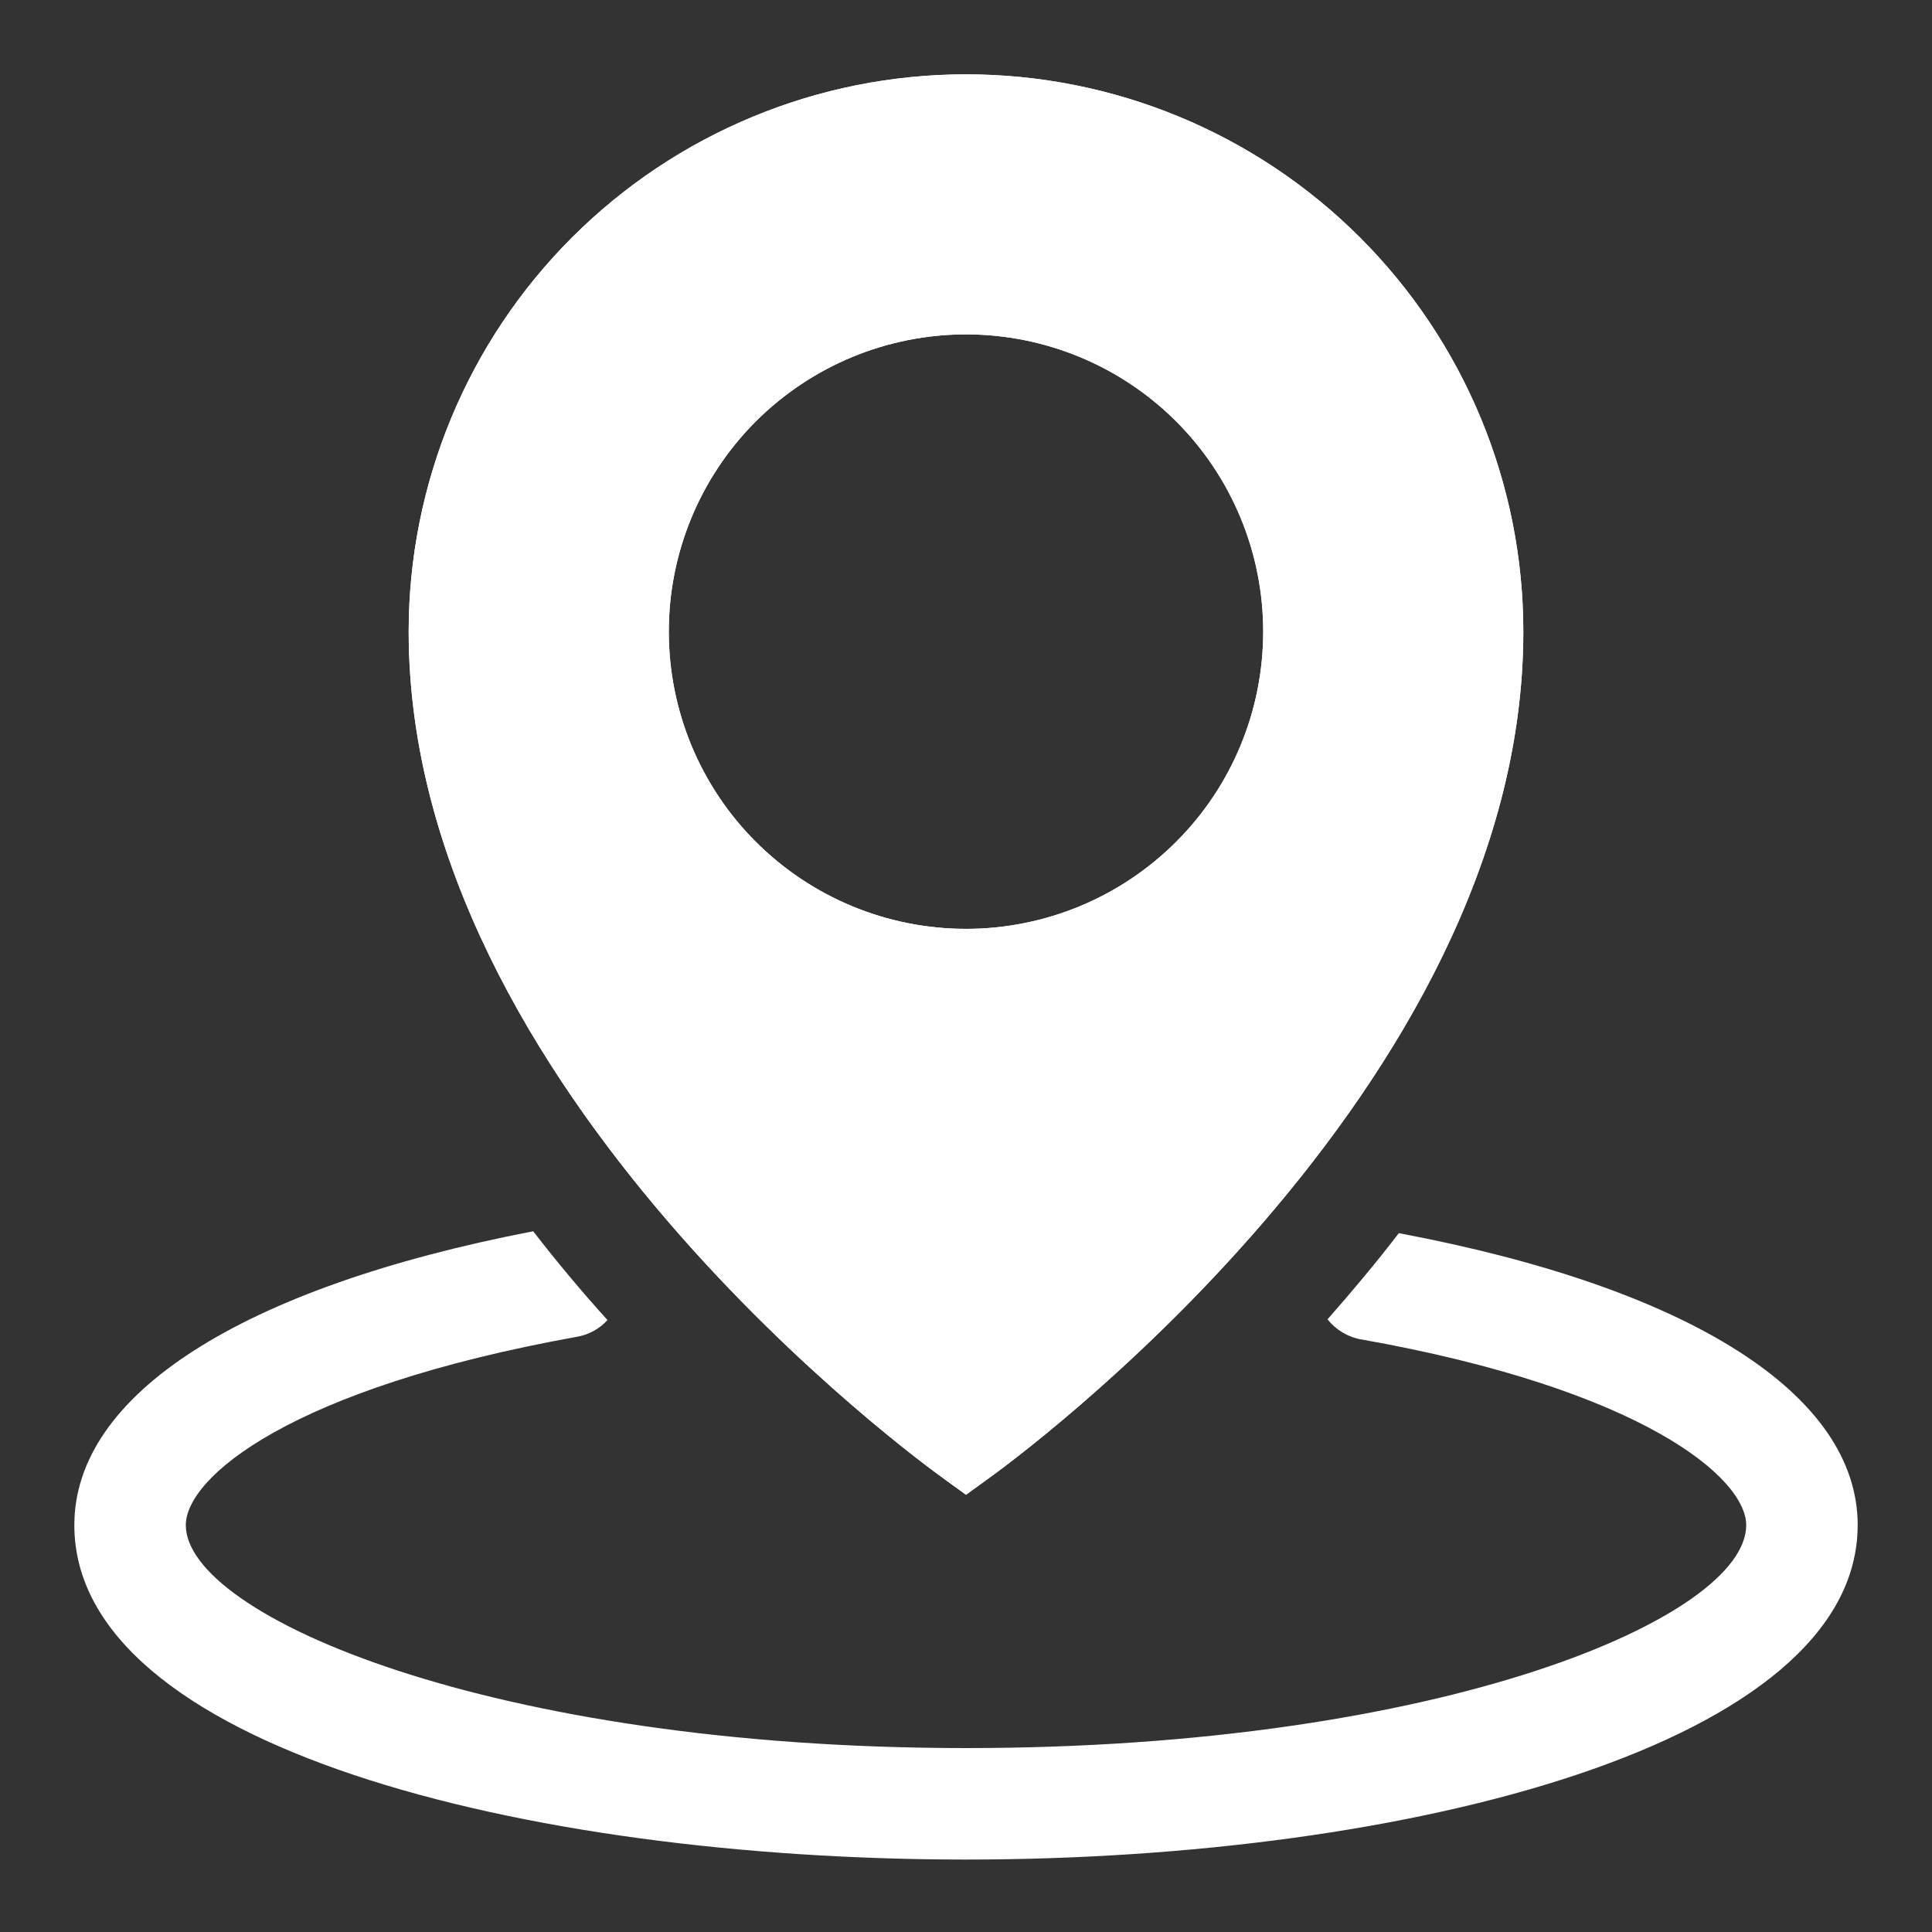
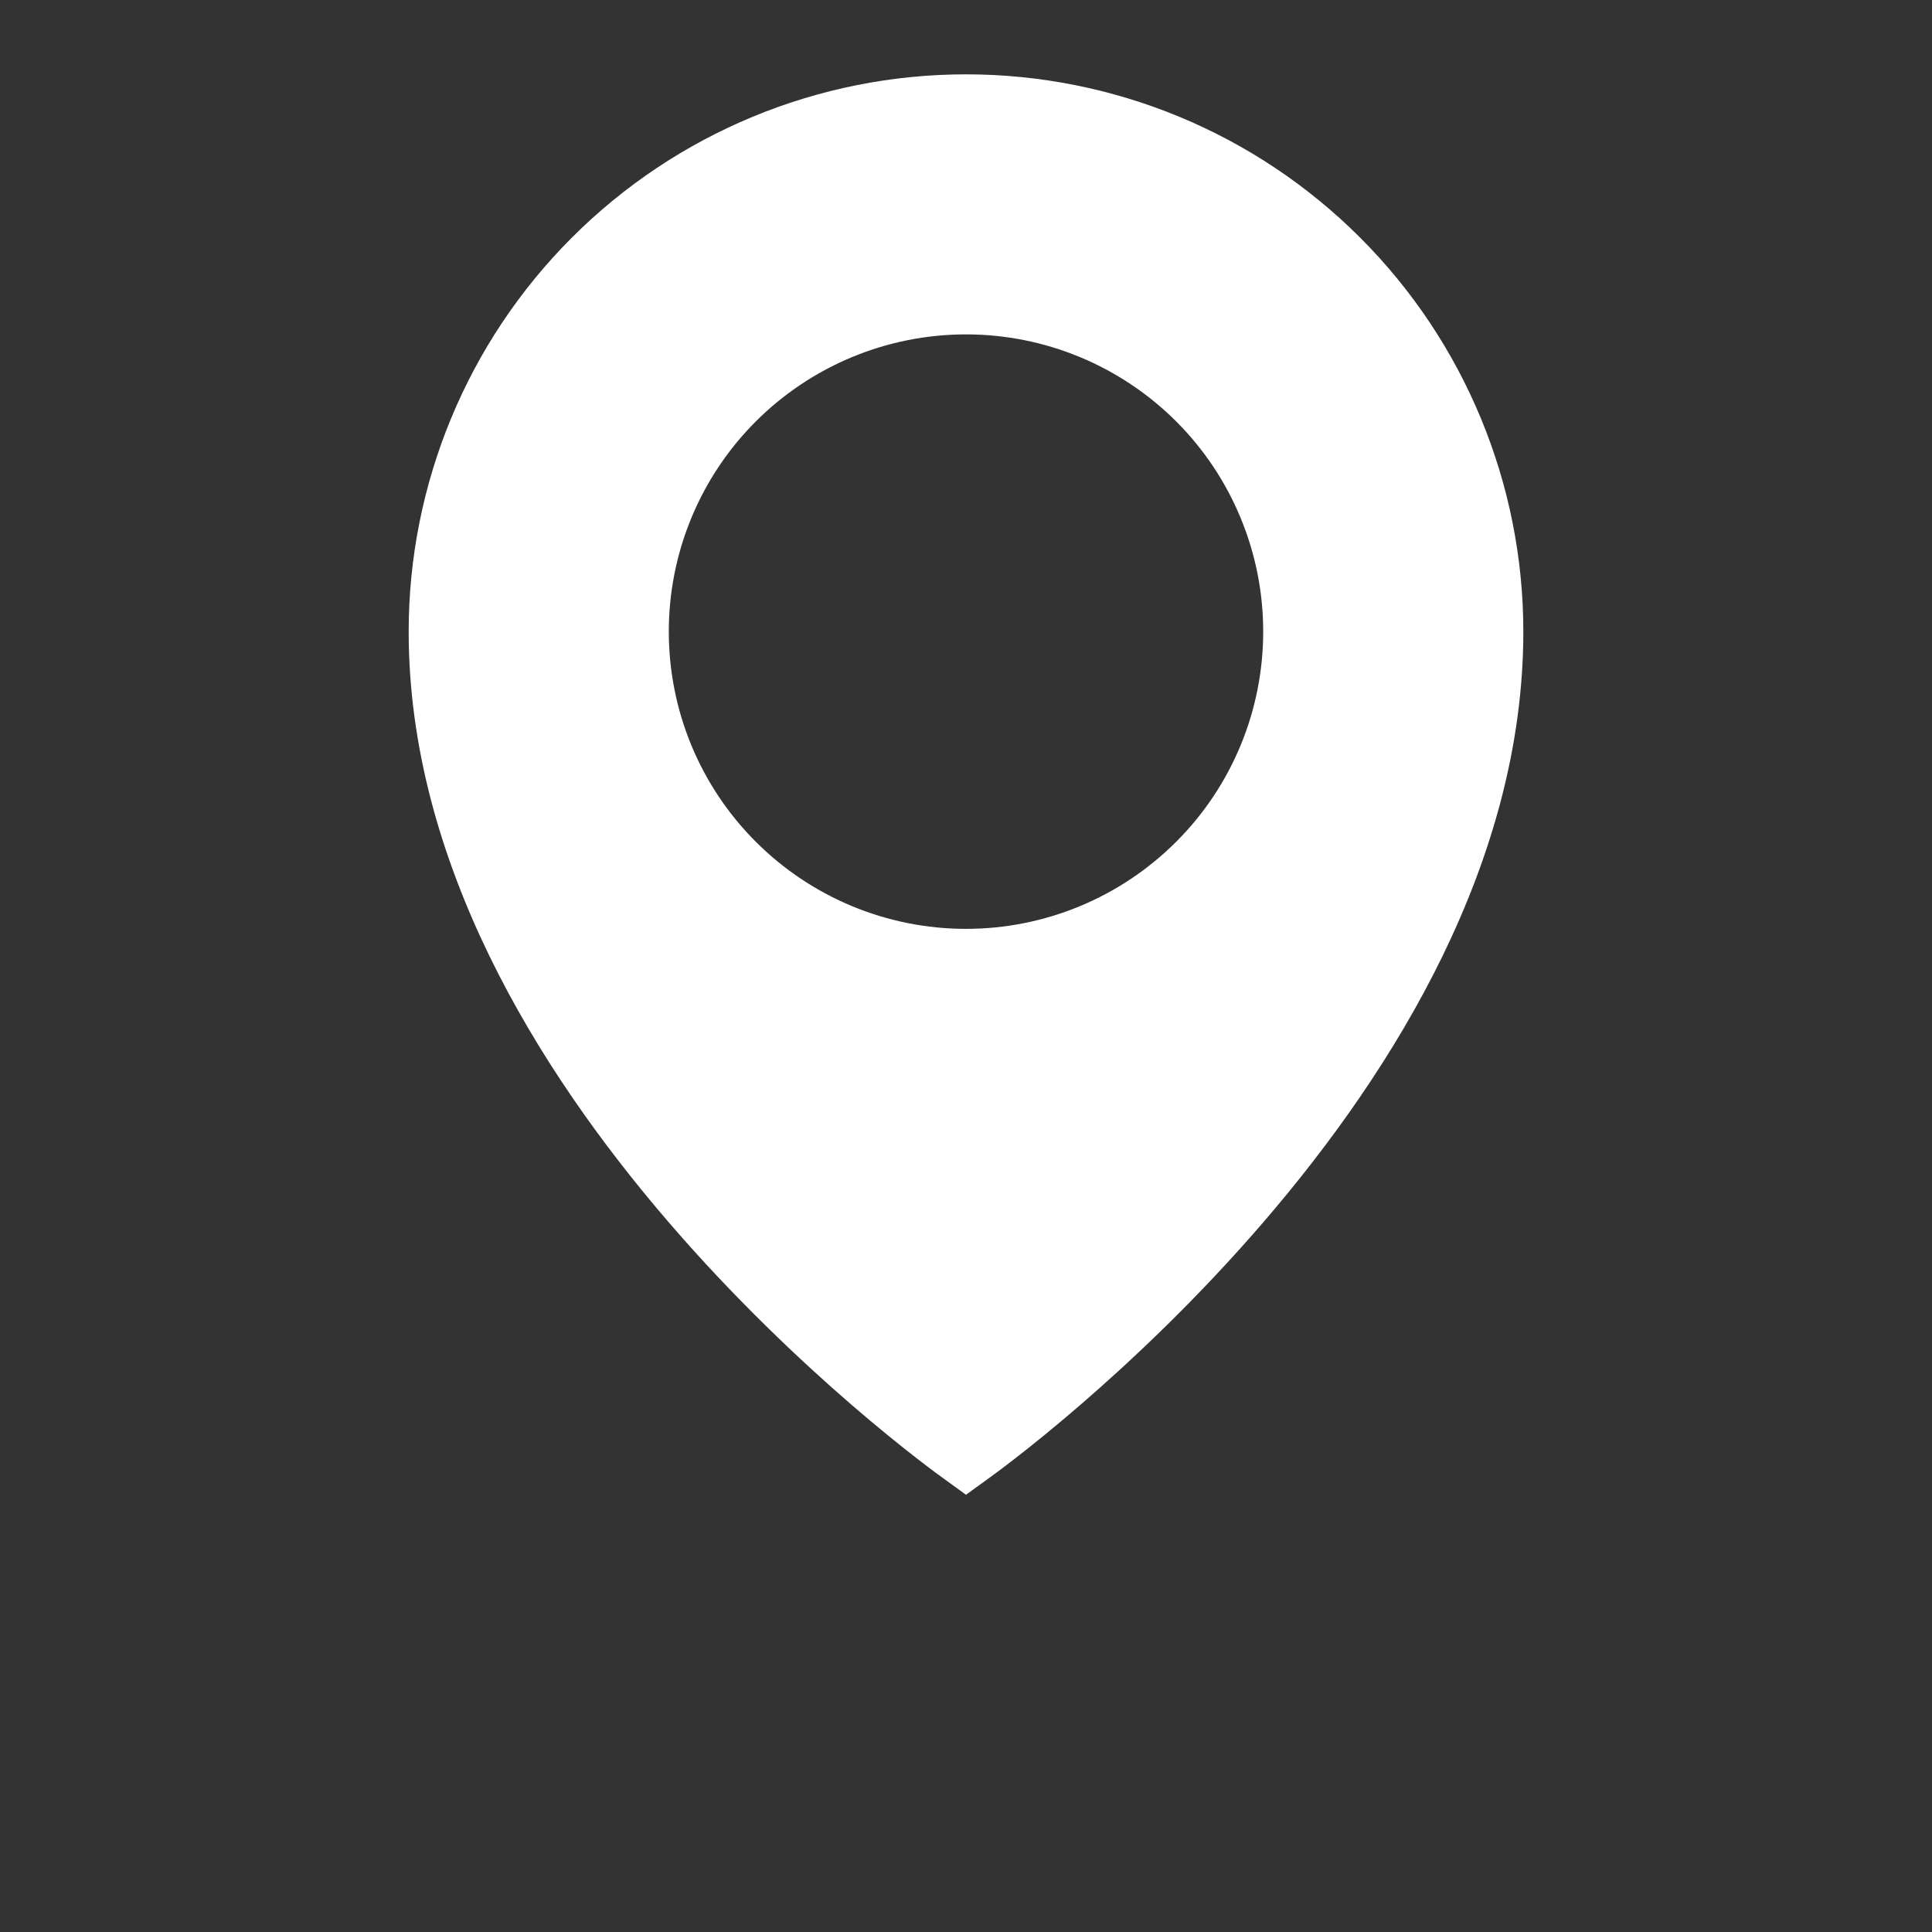
<svg xmlns="http://www.w3.org/2000/svg" width="100pt" height="100pt" version="1.1" viewBox="0 0 100 100">
  <rect x="0" y="0" width="100" height="100" fill="#333333" stroke="none" />
  <g fill="#fff">
    <path d="m50 3.848c-7.652 0-14.988 3.039-20.398 8.449-5.41 5.406-8.449 12.746-8.449 20.395 0 23.789 26.598 43.059 27.73 43.867l1.117 0.809 1.117-0.809c1.133-0.809 27.73-20.078 27.73-43.867 0-7.648-3.039-14.988-8.449-20.395-5.41-5.41-12.746-8.449-20.398-8.449zm0 44.23c-4.082 0-7.992-1.621-10.879-4.508-2.887-2.883-4.504-6.797-4.504-10.879 0-4.078 1.617-7.992 4.504-10.879 2.887-2.883 6.797-4.504 10.879-4.504s7.992 1.621 10.879 4.504c2.887 2.887 4.504 6.801 4.504 10.879 0 4.082-1.617 7.996-4.504 10.879-2.887 2.887-6.797 4.508-10.879 4.508z" />
-     <path d="m50 3.848c-7.652 0-14.988 3.039-20.398 8.449-5.41 5.406-8.449 12.746-8.449 20.395 0 23.789 26.598 43.059 27.73 43.867l1.117 0.809 1.117-0.809c1.133-0.809 27.73-20.078 27.73-43.867 0-7.648-3.039-14.988-8.449-20.395-5.41-5.41-12.746-8.449-20.398-8.449zm0 44.23c-4.082 0-7.992-1.621-10.879-4.508-2.887-2.883-4.504-6.797-4.504-10.879 0-4.078 1.617-7.992 4.504-10.879 2.887-2.883 6.797-4.504 10.879-4.504s7.992 1.621 10.879 4.504c2.887 2.887 4.504 6.801 4.504 10.879 0 4.082-1.617 7.996-4.504 10.879-2.887 2.887-6.797 4.508-10.879 4.508z" />
-     <path d="m96.152 78.941c0 11.309-23.211 17.309-46.152 17.309s-46.152-5.902-46.152-17.309c0-6.75 8.617-12.289 23.75-15.211 1.25 1.617 2.539 3.152 3.848 4.598h-0.004c-0.414 0.453-0.969 0.758-1.574 0.863-14.867 2.676-20.25 7.289-20.25 9.75 0 4.672 15.73 11.539 40.383 11.539s40.383-6.769 40.383-11.539c0-2.422-5.309-7.019-19.941-9.617v0.004c-0.684-0.125-1.297-0.496-1.73-1.039 1.23-1.402 2.481-2.883 3.691-4.461 15.117 2.844 23.75 8.363 23.75 15.113z" />
  </g>
</svg>